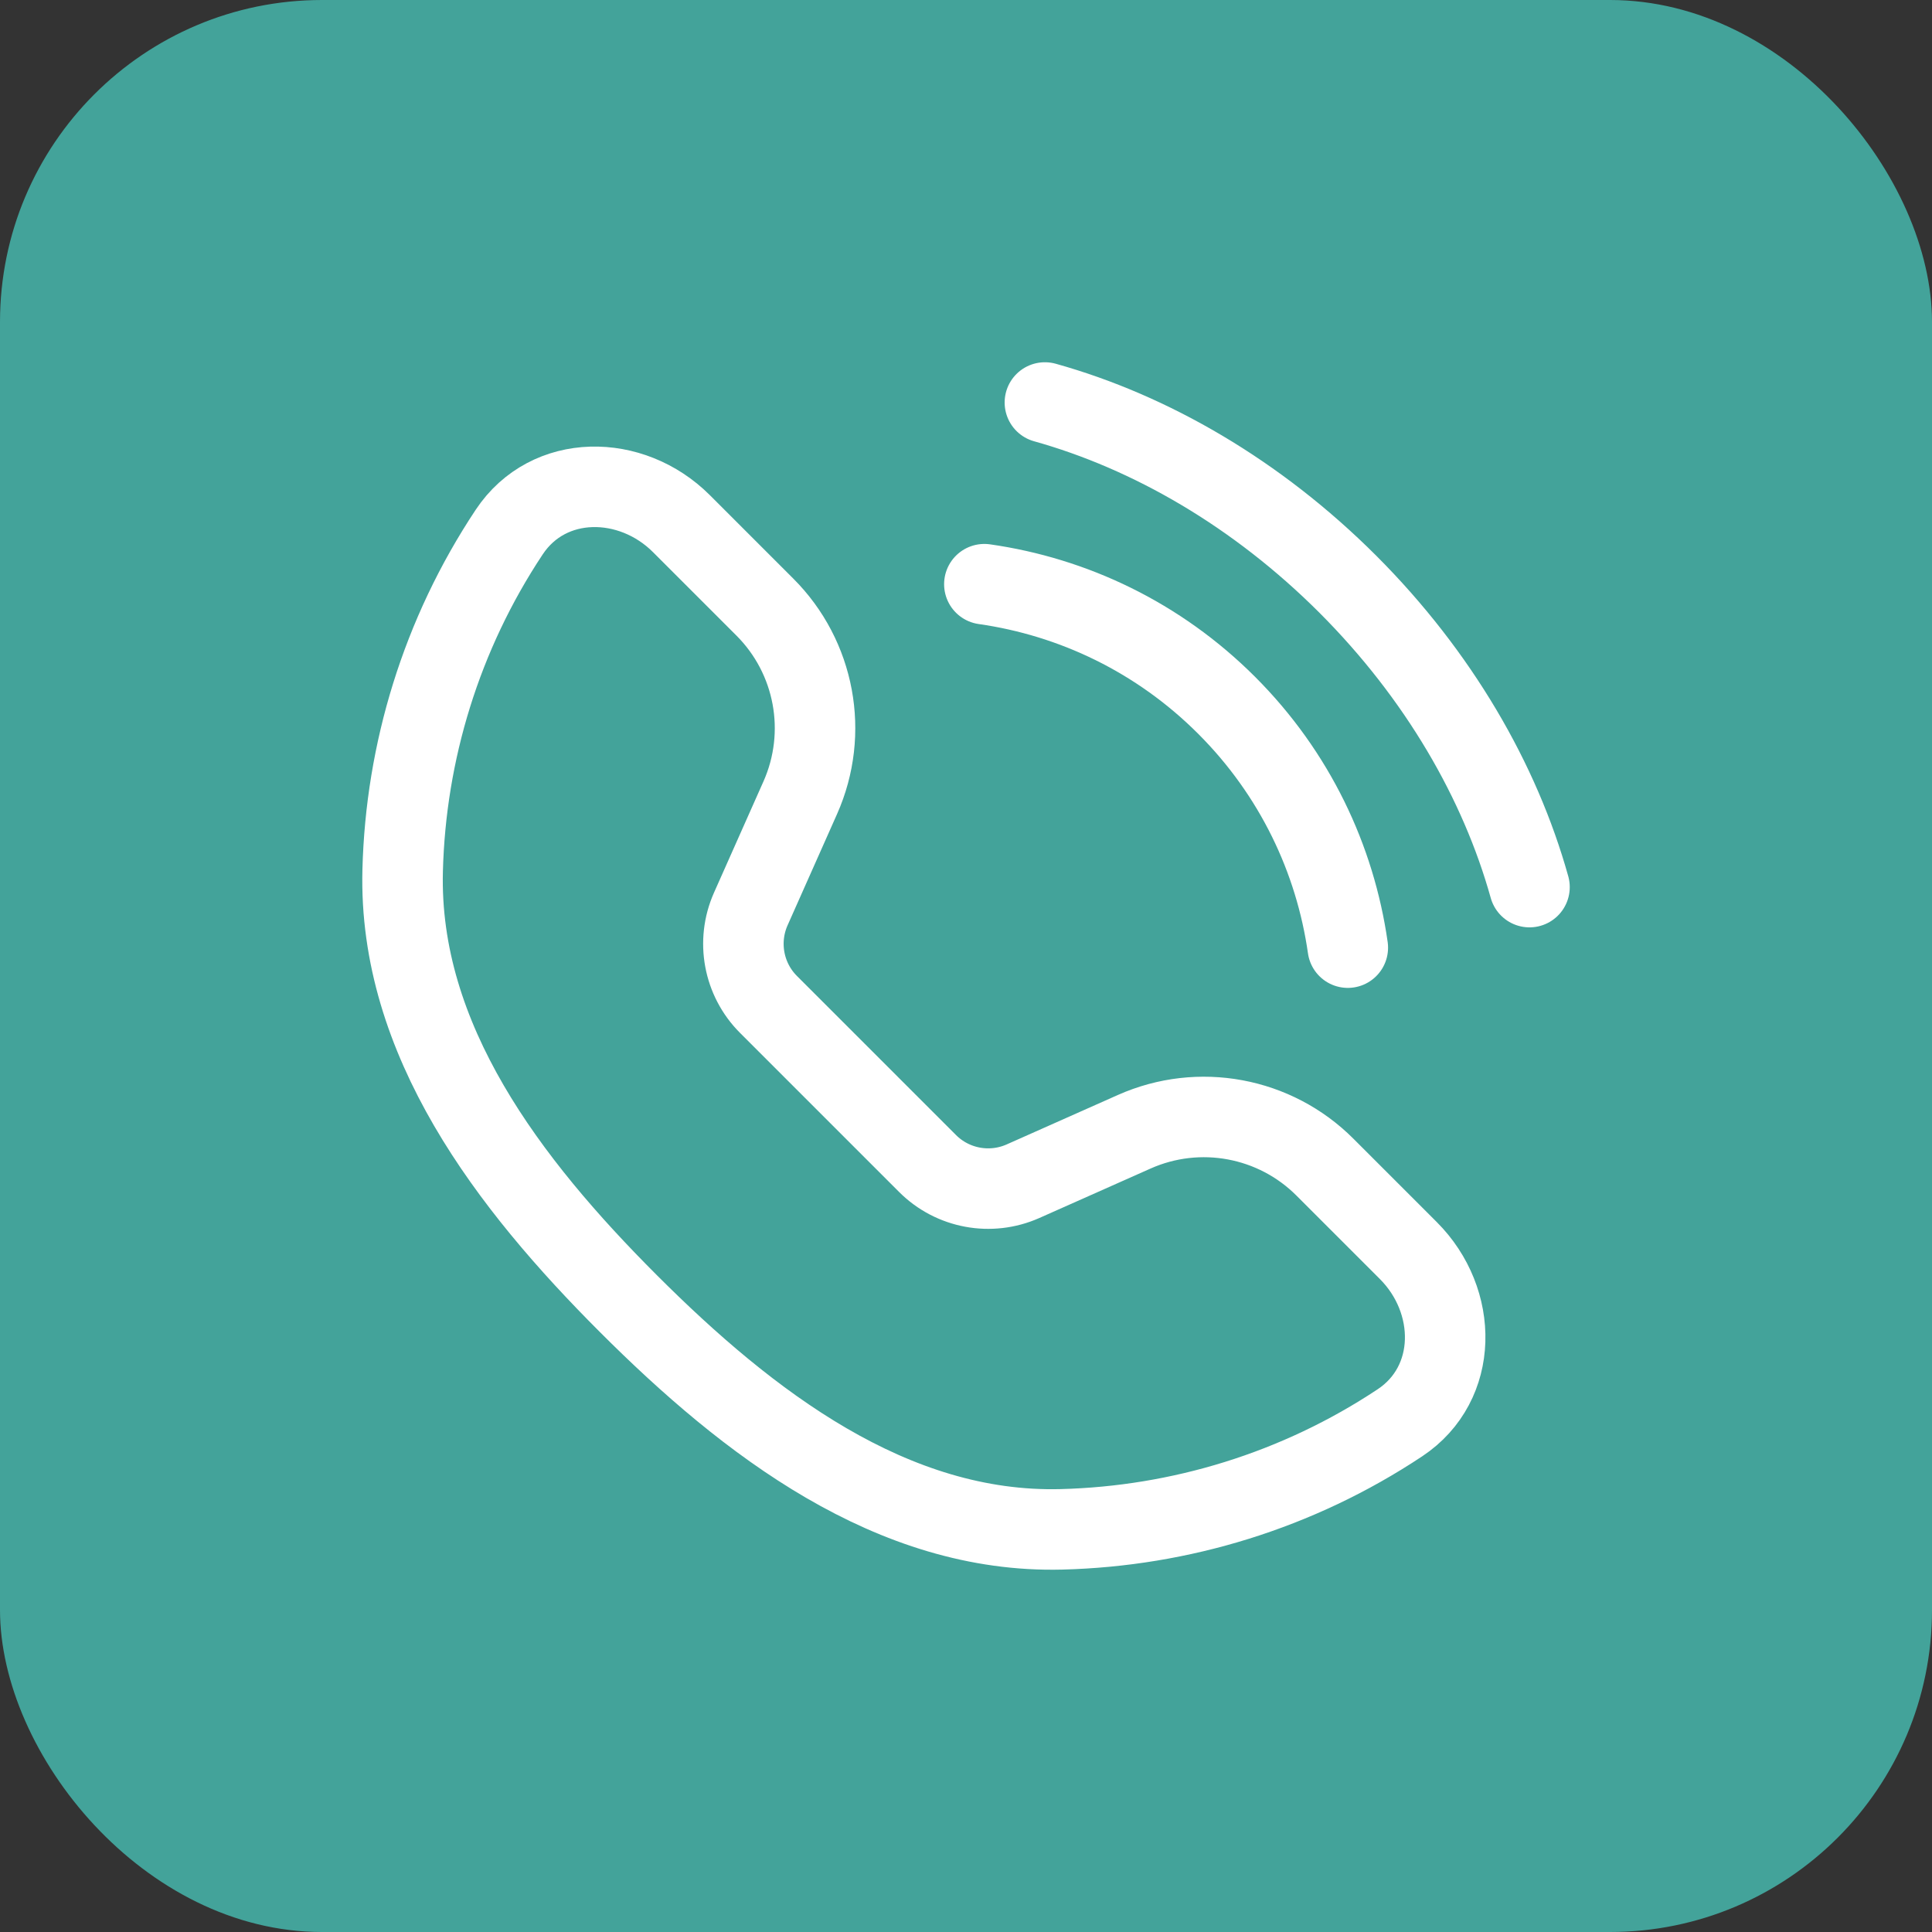
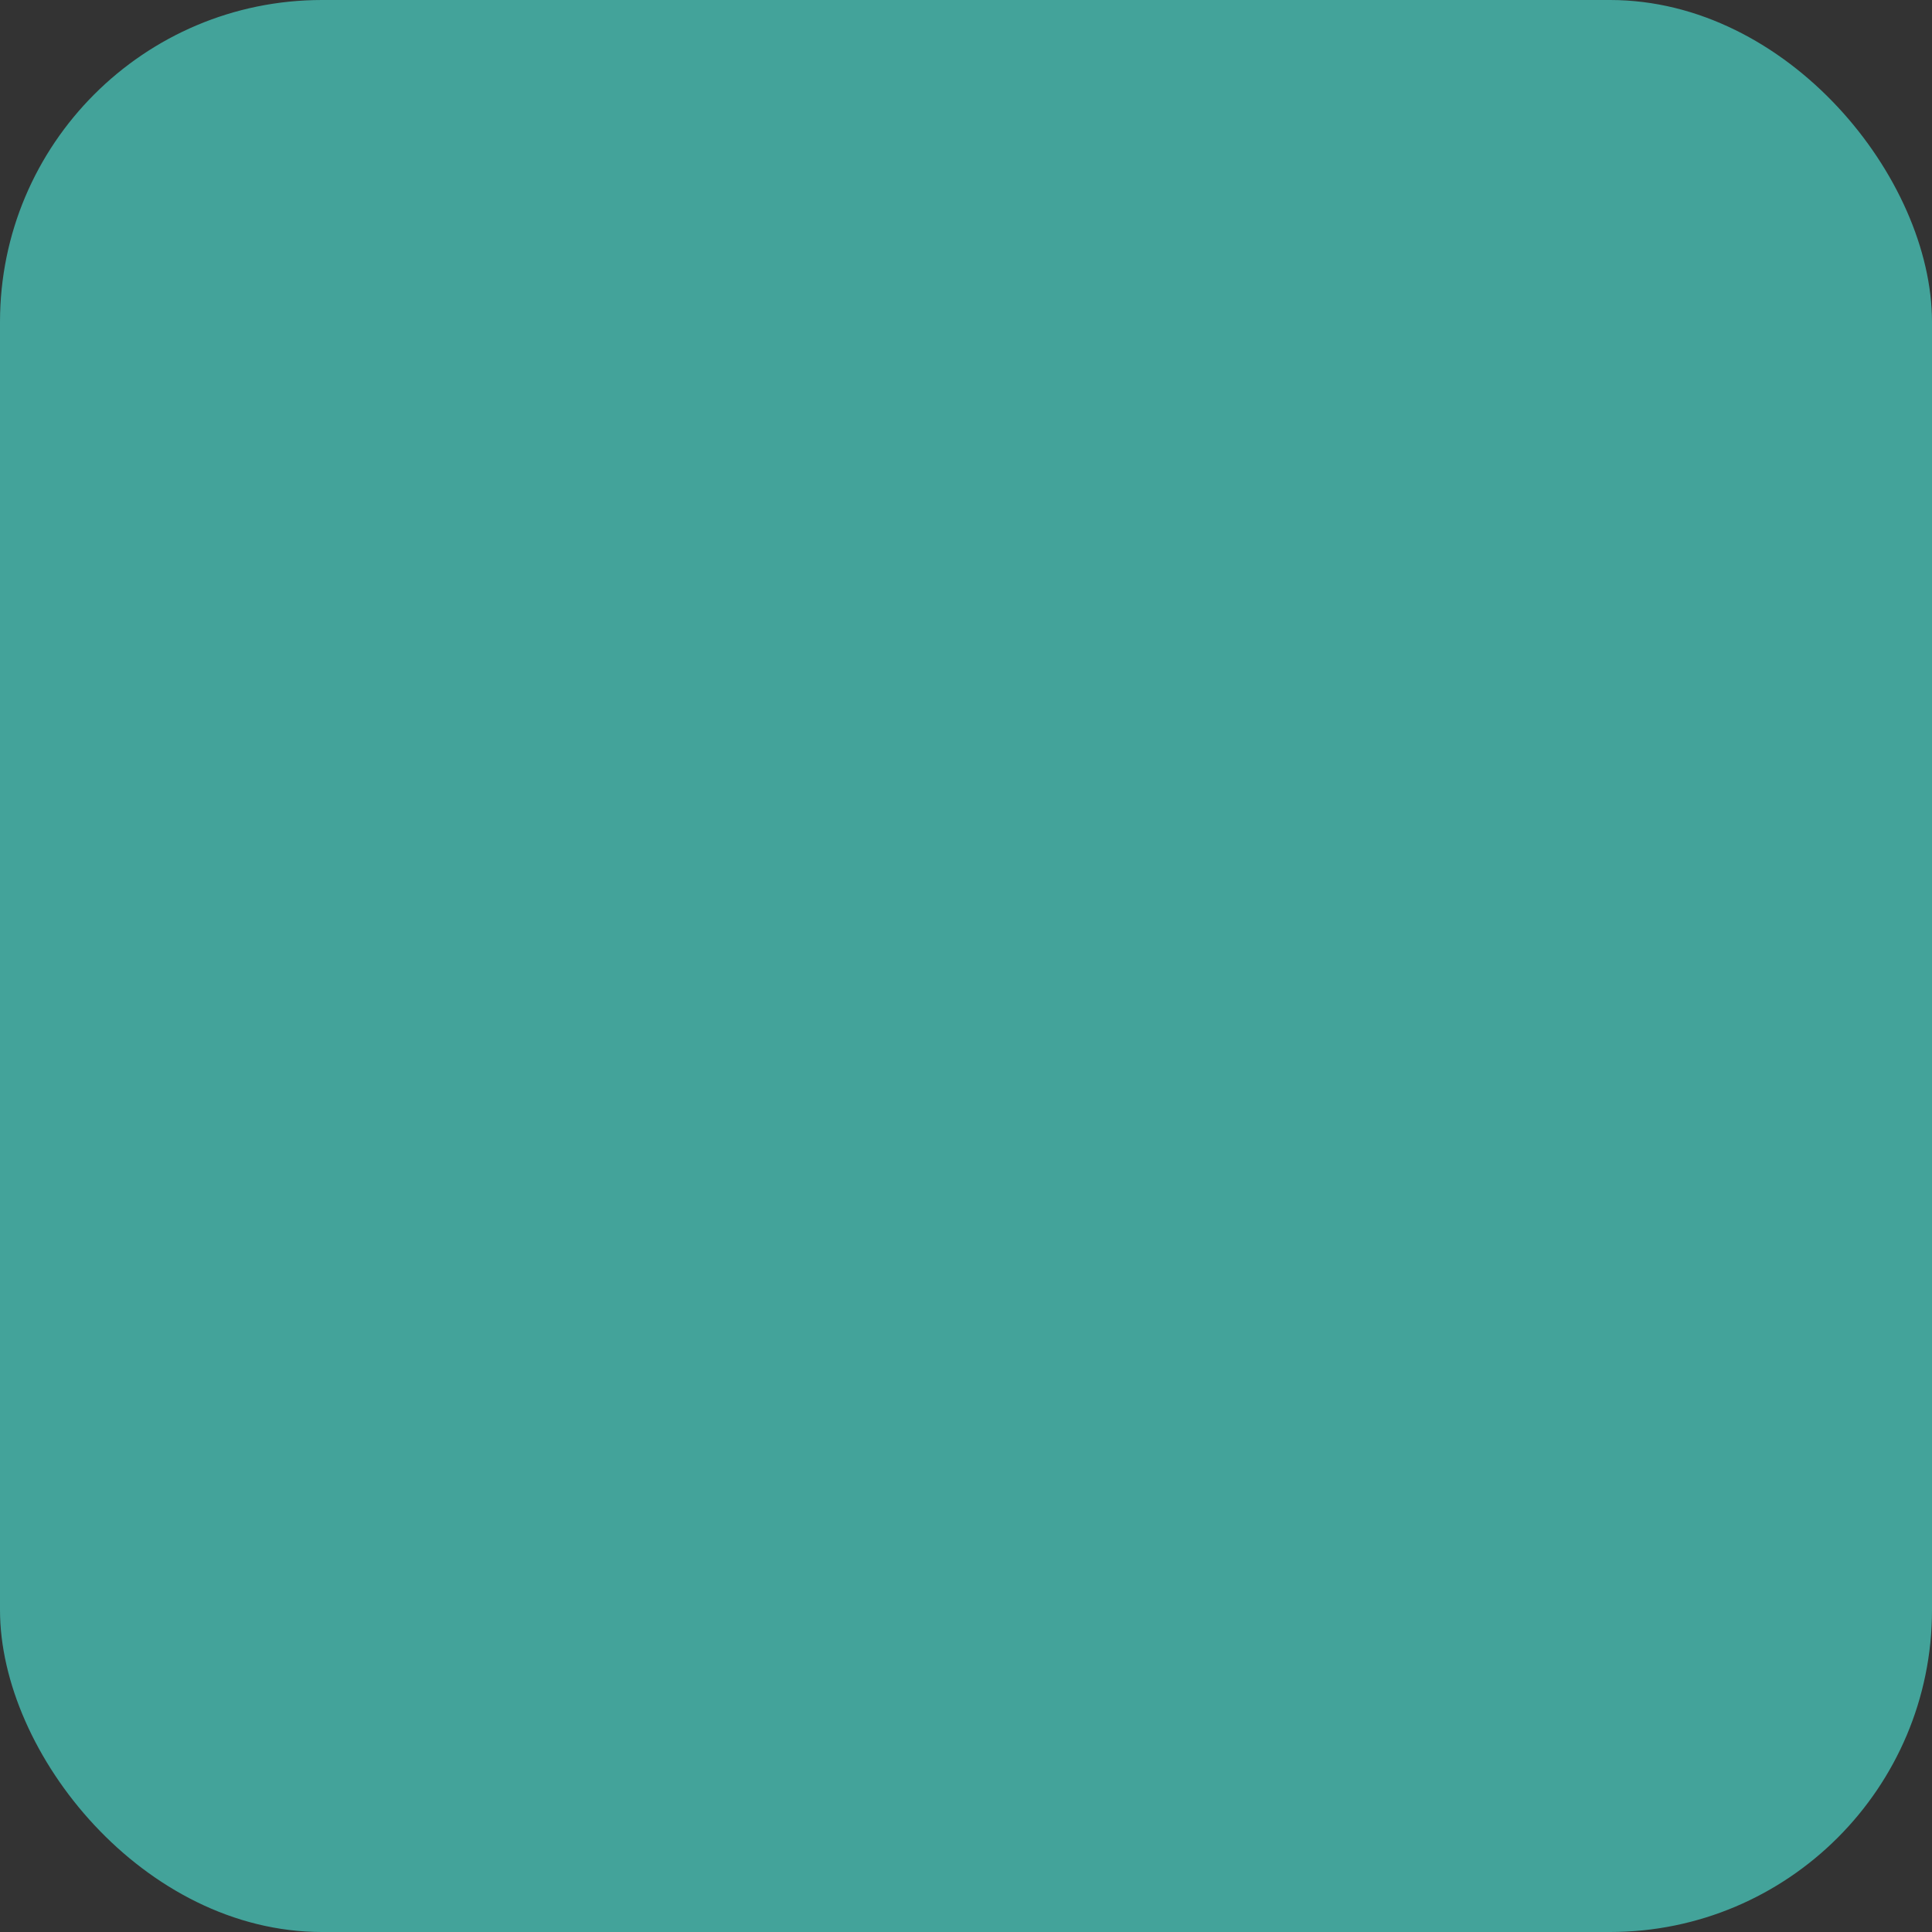
<svg xmlns="http://www.w3.org/2000/svg" width="24" height="24" viewBox="0 0 24 24" fill="none">
  <rect x="0" y="0" width="24" height="24" fill="#333333" stroke="none" />
  <rect width="24" height="24" rx="4" fill="#43A39A" />
-   <path d="M12.228 7.257C13.329 7.414 14.391 7.915 15.238 8.762C16.085 9.609 16.586 10.671 16.743 11.772M12.98 5C14.291 5.366 15.613 6.128 16.743 7.257C17.872 8.387 18.634 9.709 19 11.02M8.465 6.505L9.501 7.541C10.124 8.163 10.299 9.105 9.941 9.91L9.326 11.293C9.148 11.695 9.235 12.166 9.546 12.477L11.523 14.454C11.834 14.765 12.305 14.852 12.707 14.674L14.09 14.059C14.895 13.701 15.837 13.876 16.459 14.499L17.495 15.535C18.118 16.158 18.125 17.186 17.391 17.674C16.119 18.519 14.657 18.96 13.188 18.998C11.083 19.053 9.295 17.683 7.806 16.194C6.317 14.705 4.947 12.917 5.002 10.812C5.04 9.343 5.481 7.881 6.326 6.609C6.814 5.875 7.842 5.882 8.465 6.505Z" stroke="white" stroke-linecap="round" />
</svg>